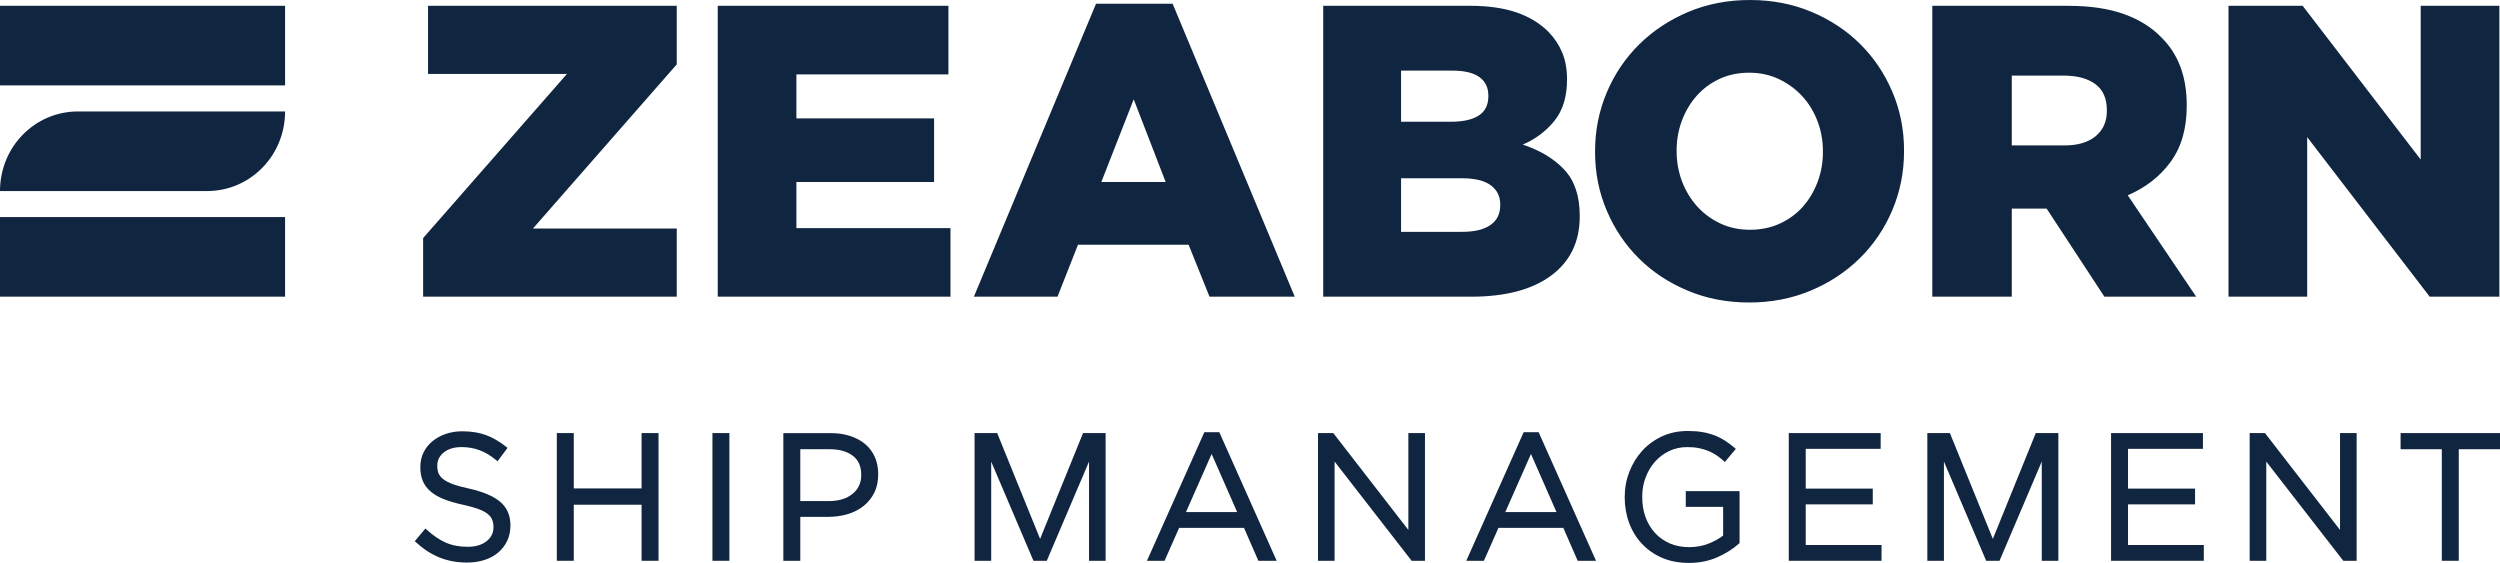
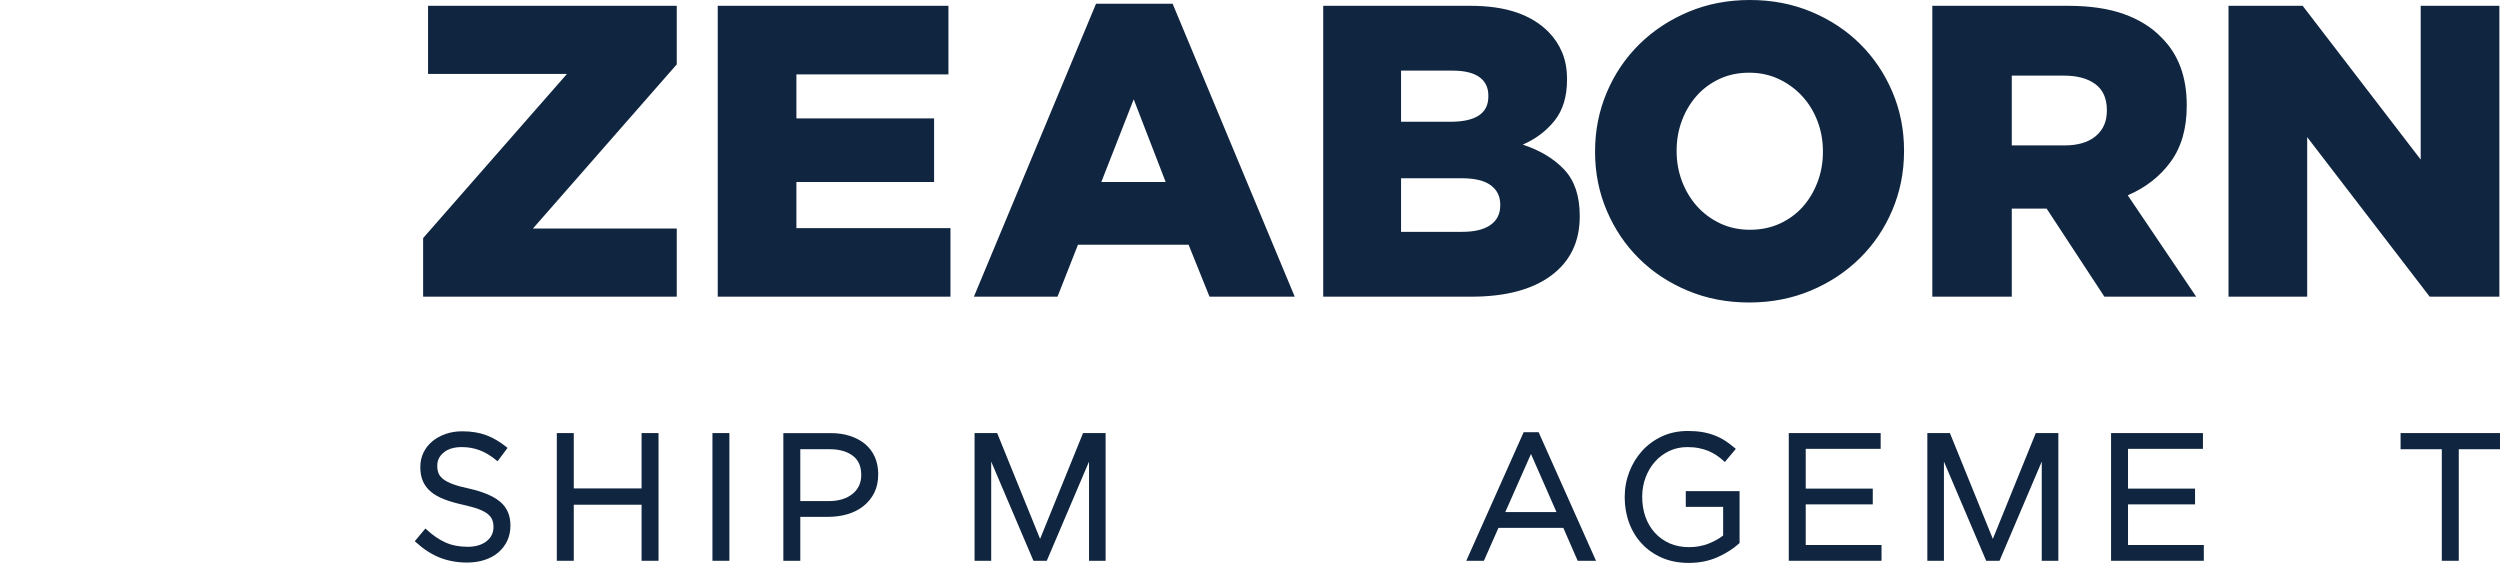
<svg xmlns="http://www.w3.org/2000/svg" width="151" height="34" viewBox="0 0 151 34" fill="none">
  <path d="M28.345 29.513C27.941 29.428 27.607 29.337 27.354 29.243C27.103 29.15 26.905 29.047 26.767 28.936C26.633 28.828 26.538 28.711 26.488 28.587C26.437 28.461 26.411 28.312 26.411 28.123C26.411 27.806 26.538 27.547 26.8 27.331C27.064 27.113 27.433 27.004 27.897 27.004C28.266 27.004 28.624 27.066 28.962 27.191C29.299 27.315 29.641 27.52 29.979 27.799L30.053 27.861L30.655 27.053L30.584 26.996C30.196 26.683 29.79 26.445 29.376 26.288C28.96 26.131 28.47 26.05 27.918 26.05C27.557 26.05 27.218 26.105 26.913 26.212C26.606 26.32 26.335 26.47 26.11 26.658C25.882 26.849 25.702 27.078 25.576 27.34C25.45 27.603 25.387 27.89 25.387 28.22C25.387 28.54 25.439 28.824 25.543 29.064C25.647 29.306 25.81 29.521 26.025 29.7C26.236 29.879 26.508 30.033 26.831 30.157C27.145 30.279 27.521 30.389 27.951 30.484C28.334 30.568 28.653 30.657 28.898 30.748C29.138 30.837 29.327 30.936 29.46 31.046C29.587 31.15 29.678 31.265 29.728 31.389C29.781 31.517 29.806 31.662 29.806 31.841C29.806 32.187 29.671 32.463 29.392 32.686C29.11 32.911 28.724 33.026 28.246 33.026C27.746 33.026 27.299 32.94 26.916 32.77C26.532 32.6 26.145 32.336 25.766 31.987L25.694 31.921L25.054 32.688L25.121 32.75C25.573 33.164 26.054 33.476 26.553 33.676C27.053 33.876 27.612 33.978 28.215 33.978C28.59 33.978 28.942 33.926 29.26 33.823C29.581 33.72 29.86 33.57 30.089 33.376C30.319 33.182 30.502 32.945 30.633 32.672C30.764 32.398 30.831 32.09 30.831 31.735C30.831 31.135 30.622 30.654 30.21 30.307C29.809 29.969 29.182 29.703 28.345 29.513Z" fill="#10253F" />
  <path d="M38.751 29.501H34.656V26.158H33.632V33.871H34.656V30.485H38.751V33.871H39.775V26.158H38.751V29.501Z" fill="#10253F" />
  <path d="M44.055 26.158H43.032V33.871H44.055V26.158Z" fill="#10253F" />
  <path d="M52.84 27.601C52.704 27.297 52.507 27.034 52.253 26.82C52.001 26.61 51.695 26.445 51.343 26.331C50.995 26.217 50.602 26.16 50.178 26.16H47.314V33.871H48.338V31.217H50.042C50.443 31.217 50.83 31.163 51.189 31.057C51.551 30.95 51.873 30.788 52.145 30.573C52.419 30.359 52.639 30.09 52.8 29.774C52.962 29.457 53.044 29.083 53.044 28.639C53.044 28.255 52.974 27.906 52.84 27.601ZM50.078 30.265H48.338V27.133H50.121C50.698 27.133 51.165 27.267 51.511 27.529C51.853 27.79 52.019 28.166 52.019 28.699C52.019 28.934 51.974 29.15 51.885 29.337C51.797 29.524 51.666 29.691 51.497 29.827C51.327 29.967 51.121 30.075 50.882 30.151C50.64 30.226 50.37 30.265 50.078 30.265Z" fill="#10253F" />
-   <path d="M73.671 26.161L73.647 26.105H72.742L69.336 33.737L69.277 33.871H70.34L71.22 31.882H75.137L76.005 33.871H77.111L73.671 26.161ZM74.725 30.93H71.632L73.183 27.42L74.725 30.93Z" fill="#10253F" />
-   <path d="M85.065 32.009L80.559 26.195L80.531 26.158H79.608V33.871H80.61V27.88L85.234 33.835L85.262 33.871H86.068V26.158H85.065V32.009Z" fill="#10253F" />
-   <path d="M92.934 26.105H92.029L88.623 33.737L88.564 33.871H89.628L90.507 31.882H94.424L95.292 33.871H96.399L92.958 26.161L92.934 26.105ZM90.919 30.93L92.471 27.42L94.012 30.93H90.919Z" fill="#10253F" />
+   <path d="M92.934 26.105H92.029L88.623 33.737L88.564 33.871H89.628L90.507 31.882H94.424L95.292 33.871H96.399L92.958 26.161L92.934 26.105ZM90.919 30.93L92.471 27.42L94.012 30.93H90.919" fill="#10253F" />
  <path d="M101.821 30.615H104.078V32.345C103.839 32.533 103.542 32.698 103.195 32.835C102.833 32.976 102.442 33.048 102.03 33.048C101.592 33.048 101.195 32.971 100.849 32.82C100.503 32.667 100.203 32.455 99.959 32.186C99.713 31.917 99.522 31.595 99.389 31.229C99.256 30.862 99.189 30.454 99.189 29.993C99.189 29.591 99.258 29.203 99.394 28.84C99.531 28.476 99.722 28.154 99.959 27.887C100.196 27.618 100.486 27.401 100.819 27.242C101.151 27.084 101.519 27.004 101.914 27.004C102.169 27.004 102.403 27.025 102.611 27.067C102.82 27.108 103.014 27.166 103.188 27.238C103.361 27.311 103.525 27.398 103.674 27.498C103.825 27.599 103.97 27.714 104.109 27.84L104.18 27.905L104.843 27.113L104.772 27.052C104.586 26.892 104.392 26.747 104.195 26.619C103.997 26.492 103.781 26.383 103.553 26.295C103.325 26.207 103.076 26.14 102.814 26.096C102.553 26.053 102.261 26.031 101.945 26.031C101.377 26.031 100.851 26.14 100.385 26.355C99.921 26.571 99.516 26.866 99.185 27.232C98.854 27.598 98.593 28.026 98.409 28.503C98.225 28.981 98.132 29.49 98.132 30.036C98.132 30.583 98.222 31.103 98.399 31.58C98.575 32.059 98.834 32.484 99.17 32.842C99.506 33.202 99.916 33.488 100.388 33.691C100.86 33.896 101.403 34 101.999 34C102.637 34 103.223 33.883 103.738 33.654C104.25 33.425 104.688 33.146 105.04 32.826L105.07 32.797V29.663H101.821V30.615Z" fill="#10253F" />
  <path d="M109.066 30.464H113.115V29.512H109.066V27.11H113.592V26.158H108.042V33.871H113.644V32.918H109.066V30.464Z" fill="#10253F" />
  <path d="M128.532 30.464H132.581V29.512H128.532V27.11H133.058V26.158H127.508V33.871H133.11V32.918H128.532V30.464Z" fill="#10253F" />
-   <path d="M141.338 32.009L136.832 26.195L136.803 26.158H135.88V33.871H136.883V27.88L141.506 33.835L141.535 33.871H142.341V26.158H141.338V32.009Z" fill="#10253F" />
  <path d="M144.995 26.158V27.133H147.485V33.871H148.51V27.133H151V26.158H144.995Z" fill="#10253F" />
  <path d="M63.225 33.871L65.777 27.88V33.871H66.779V26.158H65.416L62.822 32.549L60.229 26.158H58.864V33.871H59.868V27.88L62.42 33.871H63.225Z" fill="#10253F" />
  <path d="M120.771 33.871L123.322 27.88V33.871H124.325V26.158H122.961L120.368 32.549L117.774 26.158H116.411V33.871H117.413V27.88L119.965 33.871H120.771Z" fill="#10253F" />
  <path d="M134.602 17.92H139.354V8.282L146.754 17.92H150.962V0.351H146.21V9.638L139.081 0.351H134.602V17.92ZM121.512 8.784V4.567H124.656C125.464 4.567 126.099 4.74 126.562 5.082C127.023 5.425 127.254 5.949 127.254 6.65V6.701C127.254 7.337 127.031 7.843 126.586 8.22C126.14 8.595 125.506 8.784 124.682 8.784H121.512ZM116.712 17.92H121.512V12.599H123.617L127.106 17.92H132.65L128.517 11.797C129.605 11.327 130.473 10.65 131.116 9.762C131.758 8.877 132.079 7.755 132.079 6.4V6.349C132.079 4.627 131.568 3.262 130.546 2.259C129.969 1.656 129.217 1.188 128.294 0.853C127.369 0.519 126.239 0.351 124.904 0.351H116.712V17.92ZM103.891 13.49C103.347 13.23 102.881 12.884 102.493 12.449C102.106 12.014 101.805 11.511 101.59 10.942C101.376 10.373 101.268 9.771 101.268 9.135V9.085C101.268 8.449 101.376 7.847 101.59 7.279C101.805 6.71 102.101 6.211 102.481 5.785C102.86 5.358 103.318 5.019 103.854 4.768C104.391 4.517 104.988 4.391 105.649 4.391C106.309 4.391 106.91 4.522 107.454 4.782C108 5.04 108.47 5.388 108.866 5.823C109.261 6.258 109.568 6.759 109.781 7.328C109.997 7.897 110.104 8.499 110.104 9.135V9.186C110.104 9.823 109.997 10.425 109.781 10.992C109.568 11.561 109.27 12.059 108.891 12.486C108.512 12.912 108.05 13.251 107.505 13.504C106.962 13.753 106.357 13.878 105.698 13.878C105.039 13.878 104.436 13.749 103.891 13.49ZM109.363 17.555C110.5 17.079 111.489 16.425 112.331 15.598C113.172 14.77 113.828 13.799 114.298 12.687C114.769 11.573 115.004 10.391 115.004 9.135V9.085C115.004 7.831 114.769 6.65 114.298 5.547C113.828 4.442 113.181 3.481 112.356 2.661C111.53 1.841 110.55 1.193 109.41 0.715C108.272 0.238 107.035 0 105.698 0C104.36 0 103.125 0.238 101.986 0.715C100.848 1.193 99.857 1.845 99.016 2.673C98.175 3.501 97.519 4.471 97.049 5.584C96.578 6.697 96.342 7.88 96.342 9.135V9.186C96.342 10.44 96.578 11.621 97.049 12.724C97.519 13.829 98.165 14.791 98.992 15.61C99.816 16.431 100.799 17.079 101.937 17.555C103.075 18.033 104.312 18.271 105.649 18.271C106.985 18.271 108.223 18.033 109.363 17.555ZM84.624 14.003V10.766H88.272C89.078 10.766 89.67 10.909 90.046 11.194C90.425 11.477 90.615 11.864 90.615 12.348V12.398C90.615 12.917 90.418 13.314 90.022 13.591C89.628 13.866 89.062 14.003 88.321 14.003H84.624ZM84.624 7.353V4.266H87.728C88.452 4.266 88.992 4.396 89.354 4.655C89.715 4.915 89.896 5.288 89.896 5.772V5.823C89.896 6.342 89.704 6.726 89.316 6.978C88.931 7.228 88.369 7.353 87.63 7.353H84.624ZM79.922 17.92H88.857C90.935 17.92 92.549 17.492 93.696 16.64C94.842 15.786 95.416 14.598 95.416 13.076V13.027C95.416 11.838 95.105 10.913 94.487 10.252C93.869 9.591 93.032 9.085 91.975 8.734C92.751 8.4 93.39 7.917 93.894 7.291C94.396 6.663 94.648 5.839 94.648 4.819V4.768C94.648 4.166 94.549 3.63 94.351 3.161C94.154 2.695 93.88 2.284 93.534 1.933C93.023 1.413 92.38 1.022 91.604 0.753C90.829 0.486 89.896 0.351 88.808 0.351H79.922V17.92ZM66.52 10.992L68.476 5.998L70.406 10.992H66.52ZM58.824 17.92H63.873L65.109 14.783H71.792L73.055 17.92H78.202L70.827 0.226H66.2L58.824 17.92ZM43.351 17.92H57.408V13.779H48.103V10.992H56.419V7.152H48.103V4.492H57.285V0.351H43.351V17.92ZM25.557 17.92H40.876V13.804H32.189L40.876 3.889V0.351H25.854V4.467H34.243L25.557 14.38V17.92Z" fill="#10253F" />
-   <path d="M17.219 6.732C17.219 9.401 15.115 11.539 12.512 11.539H0C0 8.869 2.104 6.732 4.708 6.732H17.219ZM0 5.159H17.219V0.351H0V5.159ZM0 17.92H17.219V13.112H0V17.92Z" fill="#10253F" />
</svg>